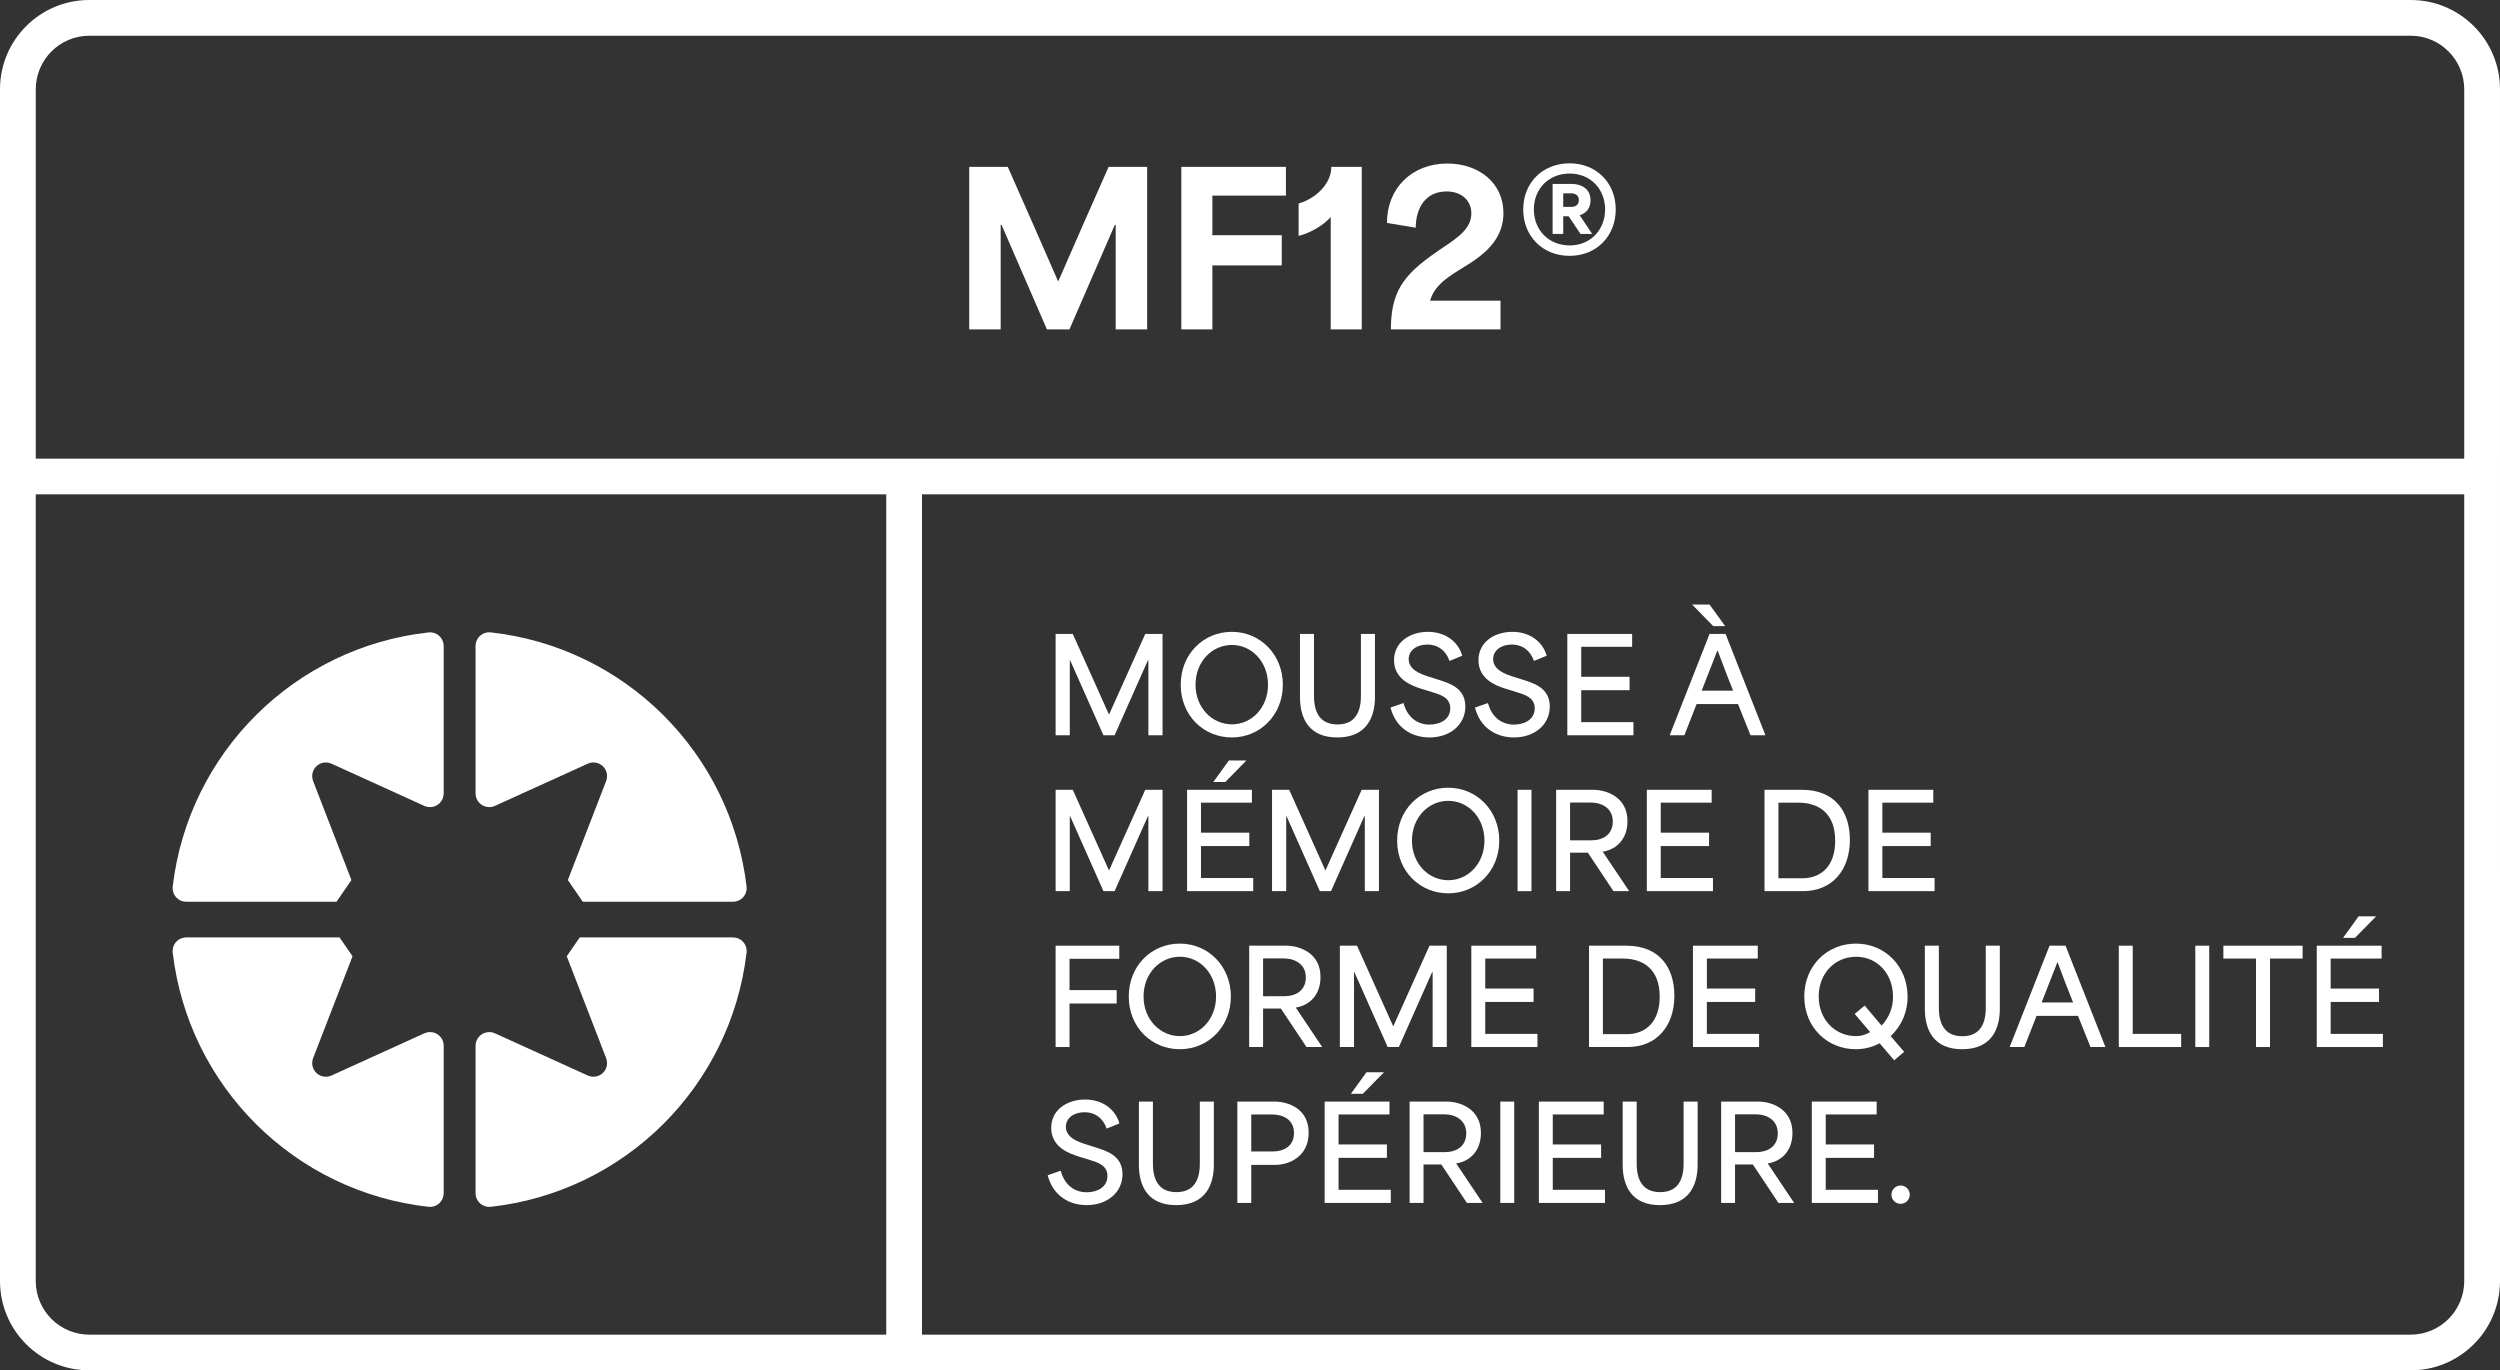
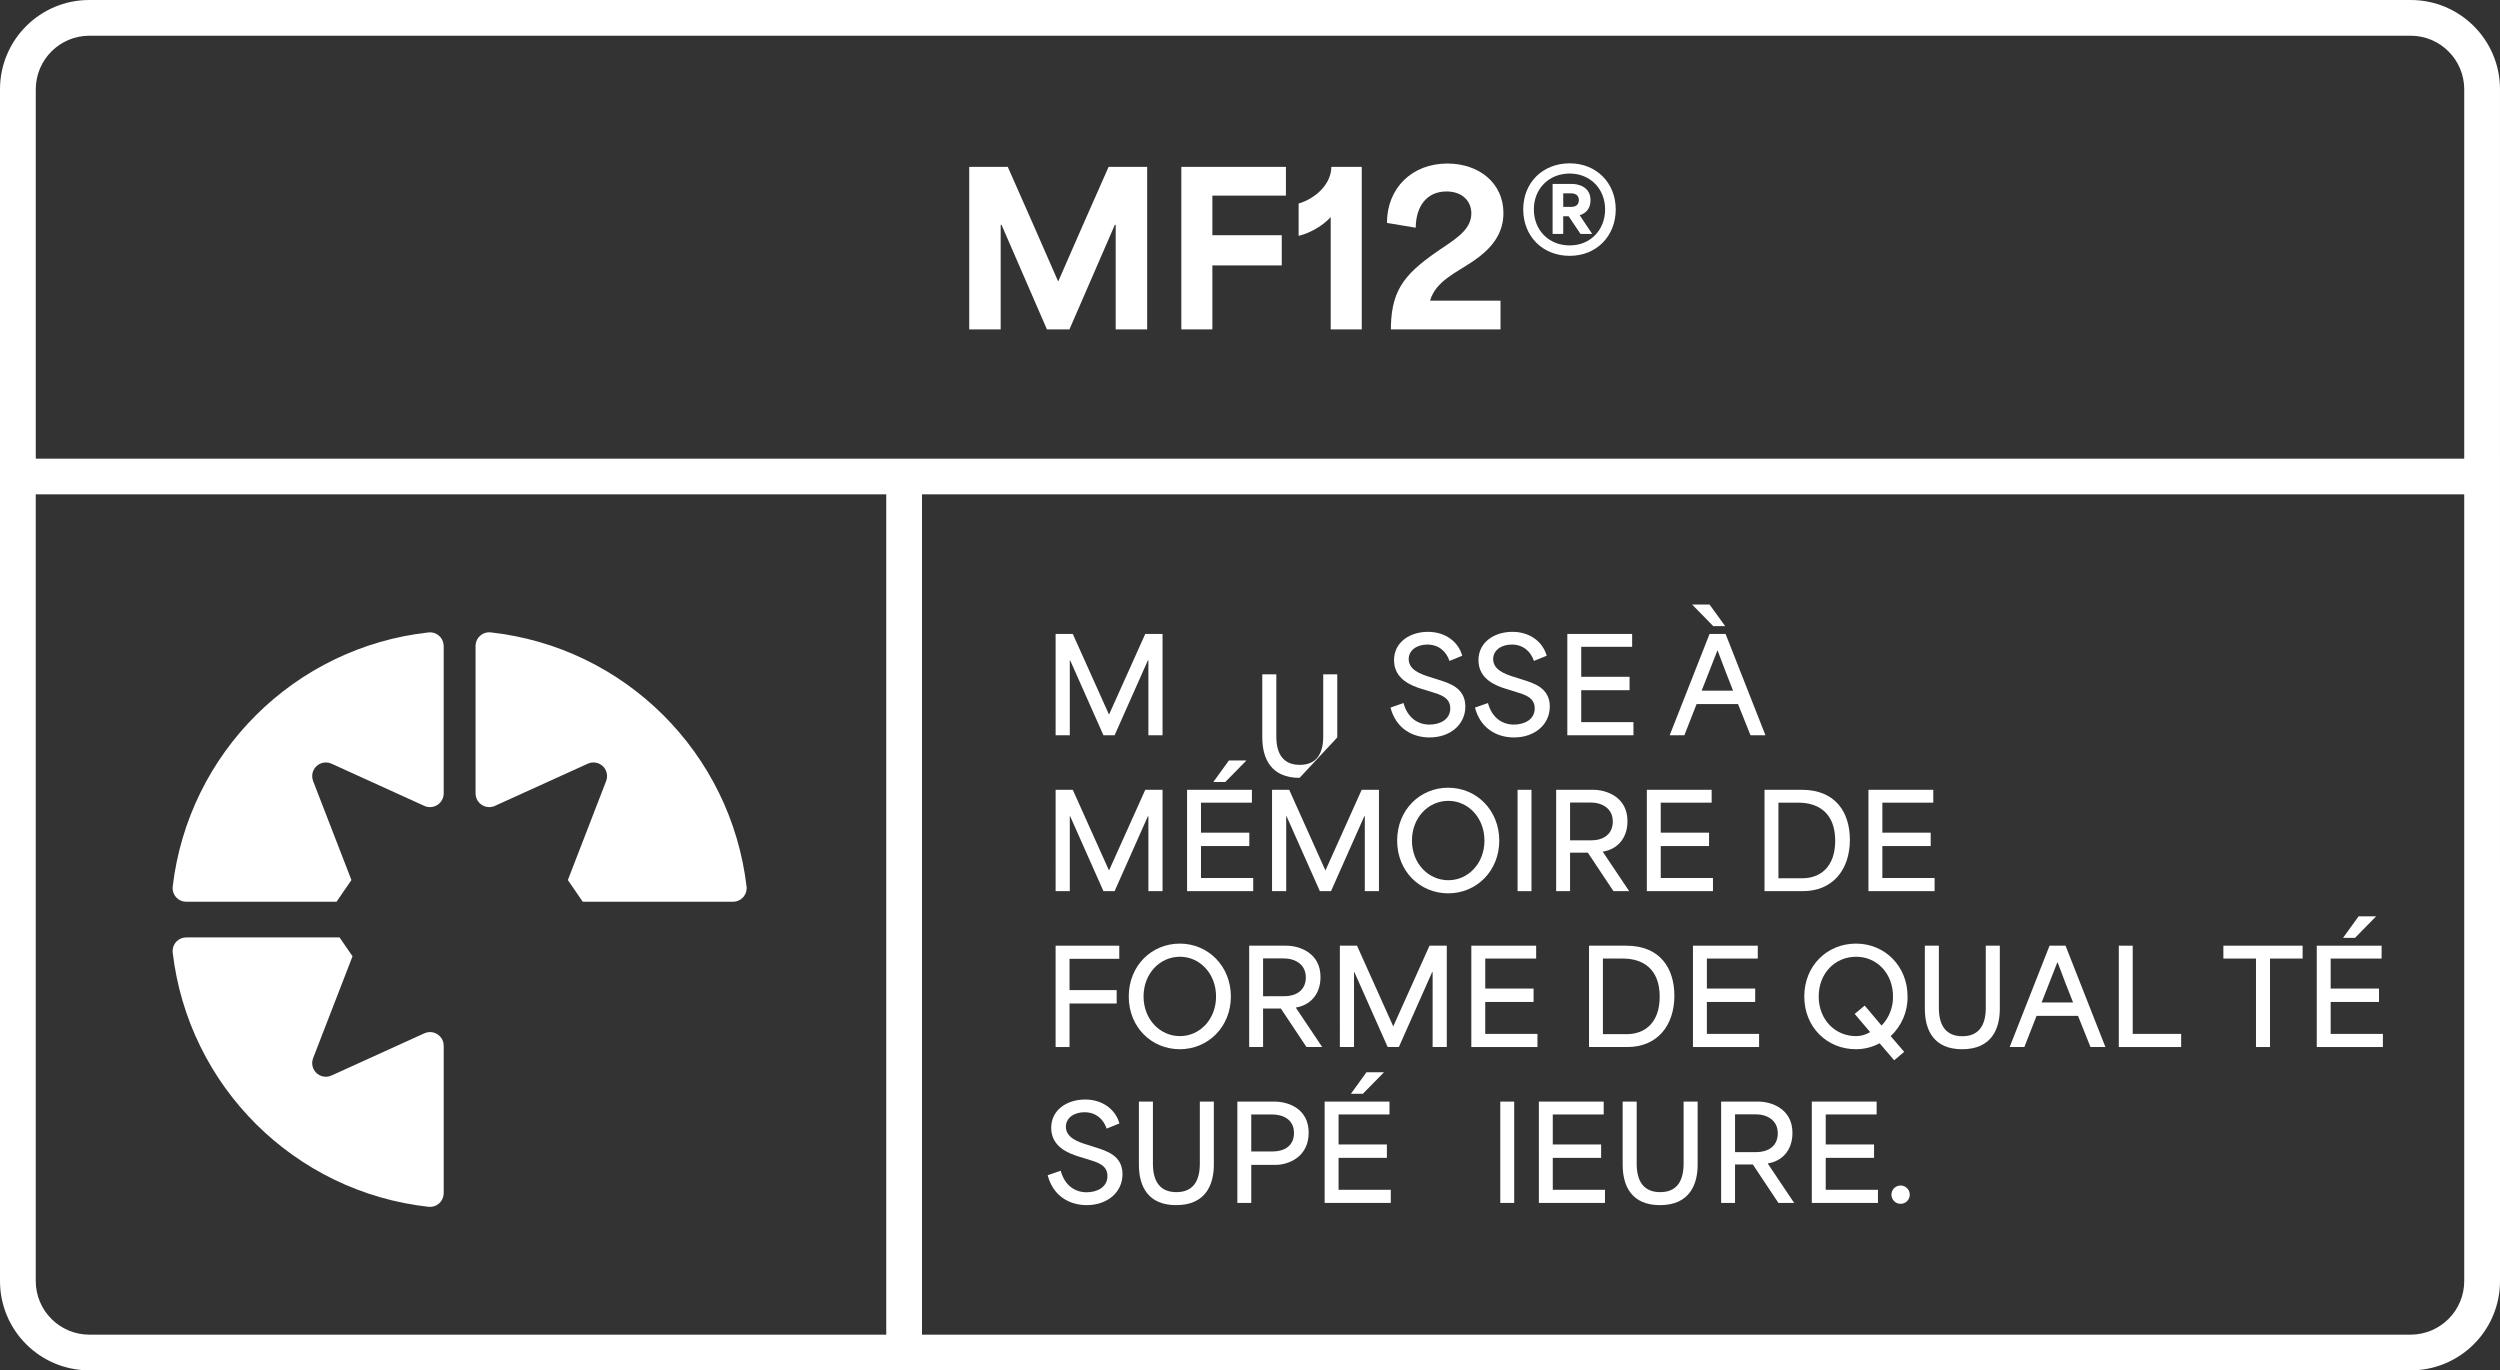
<svg xmlns="http://www.w3.org/2000/svg" id="Calque_1" data-name="Calque 1" viewBox="0 0 1271.868 697.158">
  <rect x="0" y="0" width="1271.868" height="697.158" fill="#333333" stroke="none" />
  <defs>
    <style>
      .cls-1 {
        fill: #fff;
        stroke-width: 0px;
      }
    </style>
  </defs>
  <g>
    <path class="cls-1" d="m538.458,142.984h-.212c-8.48-19.398-16.961-38.797-25.547-58.09h-19.61v82.683h16.006v-53.214h.424c7.633,17.703,15.371,35.512,23.109,53.214h11.448c7.738-17.702,15.476-35.511,23.108-53.214h.424v53.214h16.007v-82.683h-19.611c-8.586,19.293-17.066,38.691-25.546,58.09h0Z" />
    <path class="cls-1" d="m600.995,167.577h15.795v-32.543h35.299v-15.37h-35.299v-20.141h37.419v-14.629h-53.214v82.683h0Z" />
    <path class="cls-1" d="m660.671,103.552v16.43c5.936-1.378,12.509-5.3,16.324-9.54v57.136h15.795v-82.683h-15.477c0,8.163-7.208,15.795-16.643,18.657h0Z" />
    <path class="cls-1" d="m749.712,132.702c7.844-5.406,15.158-12.721,15.158-24.274,0-15.37-12.508-25.229-28.515-25.229-18.02,0-30.741,12.508-30.741,30.211l14.629,2.438c.105-10.918,5.618-18.444,15.688-18.444,7.95,0,12.614,4.876,12.614,11.13,0,7.421-6.254,11.979-14.416,17.385-18.445,12.402-25.971,20.352-26.501,39.751v1.908h55.757v-14.628h-35.828c2.861-9.965,13.144-14.099,22.154-20.247h0Z" />
    <path class="cls-1" d="m798.576,83.093c-13.78,0-23.639,9.858-23.639,23.427,0,13.675,9.858,23.639,23.639,23.639,13.568,0,23.427-9.964,23.427-23.639,0-13.462-9.858-23.427-23.427-23.427Zm0,41.766c-10.601,0-18.232-7.738-18.232-18.339,0-10.494,7.632-18.232,18.232-18.232,10.494,0,18.02,7.844,18.02,18.232,0,10.494-7.526,18.339-18.02,18.339Z" />
    <path class="cls-1" d="m809.176,101.856c0-6.891-6.36-8.269-9.223-8.269h-10.07v25.441h5.406v-9.011h2.756l6.042,9.011h5.936l-6.36-9.541c2.862-.848,5.513-3.074,5.513-7.632h0Zm-9.858,3.392h-4.028v-6.89h4.134c1.908,0,3.816.954,3.816,3.392,0,2.65-1.802,3.498-3.922,3.498Z" />
    <path class="cls-1" d="m1271.863,233.362V45.395h.004C1271.851,20.309,1251.503-.015,1226.416,0H45.486C20.4-.035.035,20.273,0,45.36v606.412c.023,25.086,20.378,45.404,45.465,45.381h405.411v.005h775.668c23.444-.053,42.727-17.869,45.077-40.718.157-1.528.239-3.078.241-4.647v-.019h.005V233.362h-.005Zm-802.801,18.131h784.607v400.28l2.555 0,6.548.001h-9.1c-.039,15.05-12.25,27.23-27.3,27.23H469.062V251.493h0ZM18.195,45.395c.039-15.05,12.25-27.23,27.3-27.23h1180.882c15.045-0,27.252,12.171,27.3,27.214h-.005v187.975H18.195V45.395Zm27.291,633.609c-15.05 0-27.261-12.18-27.3-27.23V251.493h432.69v427.511s-405.39,0-405.39,0Z" />
    <path class="cls-1" d="m241.94,403.681c.005,3.837,3.12,6.944,6.957,6.939.987-.001,1.962-.213,2.86-.62l47.281-21.485c3.485-1.59,7.598-.054,9.188,3.431.774,1.697.832,3.634.161,5.374l-19.492,50.4c3.218,4.7,4.352,6.335,7.585,11.042h76.381c3.829.037,6.963-3.037,7-6.865v-.009c.005-.243-.005-.486-.031-.727-7.984-68.234-62.022-121.92-130.307-129.457-3.817-.355-7.2,2.452-7.555,6.27-0.0.001-0.0.003-0.0.004-.02.224-.03.452-.03.676l.002.003v75.024h0Z" />
    <path class="cls-1" d="m225.687,328.002c-0-.002-0-.003-.001-.005-.355-3.817-3.737-6.624-7.553-6.269-68.279,7.54-122.308,61.226-130.284,129.455-.023.238-.033.478-.031.717v.003c.034,3.826,3.164,6.9,6.99,6.865h76.4c3.233-4.707,4.367-6.342,7.585-11.042l-19.507-50.4c-.671-1.743-.611-3.682.166-5.38,1.595-3.486,5.713-5.019,9.199-3.425l47.249,21.481c.902.407,1.879.62,2.868.625h0c3.841.005,6.96-3.104,6.965-6.945v-75.024l-.015.02c0-.223-.01-.452-.031-.676h0Z" />
    <path class="cls-1" d="m218.768,525.058h0c-.989.005-1.966.218-2.868.625l-47.25,21.485c-3.486,1.595-7.605.061-9.199-3.425-.777-1.698-.837-3.638-.166-5.38l20.067-51.86-6.609-9.593h-77.937c-3.824-.035-6.953,3.034-6.99,6.858-.001.251.011.502.035.752,7.976,68.228,62.004,121.913,130.281,129.454,3.817.355,7.199-2.452,7.553-6.269 0-.002 0-.003.001-.005.021-.224.031-.452.031-.676l.016-.005v-75.016c-.005-3.841-3.124-6.95-6.965-6.945h0Z" />
-     <path class="cls-1" d="m372.862,476.91h-77.917l-6.609,9.593,20.051,51.861c.671,1.74.613,3.677-.161,5.374-1.59,3.485-5.703,5.021-9.188,3.431l-47.281-21.485c-.898-.407-1.873-.619-2.86-.62-3.837-.005-6.952,3.102-6.957,6.939v75.016l-.002.005c0,.224.01.452.03.676 0.0.002 0.0.003 0.0.004.355,3.818,3.737,6.625,7.555,6.27,68.294-7.536,122.336-61.234,130.308-129.479.026-.24.036-.481.031-.722v-.008c-.04-3.826-3.174-6.895-7-6.855v-0Z" />
  </g>
  <g>
    <path class="cls-1" d="m544.252,374.058v-38.074h.2c5.619,12.69,11.301,25.384,16.919,38.074h5.679c5.619-12.69,11.306-25.384,16.919-38.074h.269v38.073h7.2v-51.556h-8.79c-6.147,13.616-12.227,27.296-18.374,40.916h-.132c-6.081-13.616-12.228-27.296-18.374-40.916h-8.729l.004,51.557h7.209Z" />
-     <path class="cls-1" d="m626.664,375.175c14.479,0,25.979-11.433,25.979-26.833,0-15.329-11.439-26.9-25.979-26.9-14.347,0-25.974,11.236-25.974,26.9,0,15.733,11.693,26.833,25.974,26.833Zm.066-47.052c10.168,0,18.368,8.658,18.368,20.219,0,11.632-8.261,20.163-18.368,20.163-10.046,0-18.506-8.404-18.506-20.163s8.394-20.219,18.506-20.219Z" />
-     <path class="cls-1" d="m680.329,375.175c15.141,0,19.172-10.574,19.172-20.554v-32.12h-7.138v31.592c0,9.385-3.908,14.474-11.9,14.474-8.068,0-11.968-5.089-11.968-14.474v-31.592h-7.138v32.12h.004c0,11.037,4.697,20.554,18.968,20.554Z" />
+     <path class="cls-1" d="m680.329,375.175v-32.12h-7.138v31.592c0,9.385-3.908,14.474-11.9,14.474-8.068,0-11.968-5.089-11.968-14.474v-31.592h-7.138v32.12h.004c0,11.037,4.697,20.554,18.968,20.554Z" />
    <path class="cls-1" d="m727.318,375.173c10.376,0,18.17-6.472,18.17-15.73,0-9.578-8.318-11.892-13.61-13.61l-5.226-1.652c-3.635-1.194-9.98-3.309-9.98-8.861,0-4.426,4.031-7.4,9.456-7.4,5.687,0,9.581,3.305,11.3,8.328l6.482-2.644c-1.983-7.138-8.597-12.161-17.453-12.161-9.045,0-17.245,5.16-17.245,14.408,0,9.715,8.922,13.02,14.006,14.606l4.764,1.454c4.692,1.454,9.842,2.847,9.842,8.46,0,5.755-5.348,8.261-10.575,8.261-5.679,0-11.098-3.172-13.213-10.966l-6.614,2.308-.004-.001c2.782,10.645,11.11,15.2,19.9,15.2v-0Z" />
    <path class="cls-1" d="m770.277,375.173c10.375,0,18.175-6.472,18.175-15.73,0-9.578-8.323-11.892-13.615-13.61l-5.221-1.652c-3.635-1.194-9.98-3.309-9.98-8.861,0-4.426,4.032-7.4,9.451-7.4,5.687,0,9.581,3.305,11.3,8.328l6.482-2.644c-1.988-7.138-8.597-12.161-17.453-12.161-9.05,0-17.25,5.16-17.25,14.408,0,9.715,8.923,13.02,14.012,14.606l4.763,1.454c4.688,1.454,9.843,2.847,9.843,8.46,0,5.755-5.354,8.261-10.575,8.261-5.684,0-11.103-3.172-13.218-10.966l-6.607,2.307c2.775,10.645,11.108,15.2,19.893,15.2h0Z" />
-     <polygon class="cls-1" points="750.384 359.973 750.382 359.974 750.384 359.973 750.384 359.973" />
    <polygon class="cls-1" points="831.013 374.056 831.013 367.376 804.444 367.376 804.444 351.123 829.032 351.123 829.032 344.31 804.446 344.31 804.446 329.043 830.346 329.043 830.346 322.5 797.372 322.5 797.373 374.056 831.013 374.056" />
    <polygon class="cls-1" points="877.676 318.535 869.74 307.569 860.882 307.571 871.596 318.535 877.676 318.535" />
    <path class="cls-1" d="m863.134,358.195h21.085l6.345,15.862h7.6l-20.29-51.556h-8.134l-20.287,51.556h7.468c2.113-5.287,4.098-10.575,6.213-15.862h0Zm10.577-27.234h.132c2.511,6.807,5.287,13.95,7.865,20.427h-15.997l8-20.427Z" />
    <path class="cls-1" d="m544.252,453.361v-38.073h.2c5.619,12.69,11.301,25.384,16.919,38.074h5.679c5.619-12.69,11.306-25.384,16.919-38.074h.269v38.073h7.2v-51.556h-8.79c-6.147,13.616-12.227,27.296-18.374,40.916h-.132c-6.081-13.616-12.228-27.296-18.374-40.916h-8.729l.004,51.556h7.209Z" />
    <polygon class="cls-1" points="603.923 453.362 637.569 453.362 637.569 446.687 610.995 446.687 610.995 430.428 635.586 430.428 635.586 423.621 610.995 423.621 610.995 408.354 636.905 408.354 636.905 401.811 603.923 401.811 603.923 453.362" />
    <polygon class="cls-1" points="625.205 386.877 617.279 397.84 623.359 397.84 634.127 386.877 625.205 386.877" />
    <path class="cls-1" d="m647.147,453.361h7.207v-38.073h.193c5.619,12.69,11.306,25.384,16.919,38.074h5.684c5.619-12.69,11.301-25.384,16.919-38.074h.27v38.073h7.2v-51.556h-8.785c-6.146,13.616-12.232,27.296-18.378,40.916h-.132c-6.075-13.616-12.221-27.296-18.368-40.916h-8.729v51.556Z" />
    <path class="cls-1" d="m736.767,400.747c-14.342,0-25.969,11.236-25.969,26.9,0,15.733,11.698,26.833,25.969,26.833,14.479,0,25.979-11.433,25.979-26.833,0-15.329-11.434-26.9-25.979-26.9Zm.066,47.063c-10.046,0-18.506-8.404-18.506-20.163s8.399-20.219,18.506-20.219c10.179,0,18.379,8.658,18.379,20.219,0,11.632-8.262,20.163-18.379,20.163Z" />
    <rect class="cls-1" x="772.06" y="401.81" width="7.072" height="51.556" />
    <path class="cls-1" d="m798.761,433.793h9.055l13.015,19.568h8c-4.422-6.676-8.922-13.351-13.422-20.026v-.066c6.878-1.057,12.562-6.278,12.562-15.531,0-12.359-10.844-15.933-17.387-15.933h-18.9v51.556h7.077v-19.568h0Zm.005-25.505h10.575c5.673,0,11.164,2.974,11.164,9.649,0,6.807-5.216,9.583-10.966,9.583l-10.773.001v-19.233h-0Z" />
    <polygon class="cls-1" points="871.465 446.684 844.896 446.684 844.896 430.431 869.482 430.431 869.482 423.618 844.896 423.618 844.896 408.351 870.796 408.351 870.796 401.808 837.821 401.808 837.821 453.364 871.465 453.364 871.465 446.684" />
    <path class="cls-1" d="m941.119,427.255c0-13.945-7.265-25.45-24.454-25.45h-18.968v51.556h19.563c15.003,0,23.859-10.773,23.859-26.106h0Zm-24.255,19.563h-12.092v-38.465h10.175c9.98,0,18.709,5.089,18.709,19.365,0,13.02-7.27,19.1-16.792,19.1h0Z" />
    <polygon class="cls-1" points="984.217 446.684 957.648 446.684 957.648 430.431 982.233 430.431 982.233 423.618 957.647 423.618 957.647 408.351 983.547 408.351 983.547 401.808 950.568 401.808 950.568 453.364 984.217 453.364 984.217 446.684" />
    <polygon class="cls-1" points="544.115 510.525 568.106 510.525 568.106 503.718 544.115 503.718 544.115 487.79 569.428 487.79 569.428 481.115 537.038 481.115 537.038 532.671 544.115 532.671 544.115 510.525" />
    <path class="cls-1" d="m600.222,480.057c-14.342,0-25.969,11.236-25.969,26.9,0,15.733,11.698,26.833,25.969,26.833,14.479,0,25.979-11.433,25.979-26.833,0-15.329-11.434-26.9-25.979-26.9Zm.066,47.063c-10.046,0-18.506-8.404-18.506-20.163s8.399-20.219,18.506-20.219c10.178,0,18.378,8.658,18.378,20.219,0,11.632-8.261,20.163-18.378,20.163Z" />
    <path class="cls-1" d="m659.245,512.579c6.879-1.057,12.557-6.278,12.557-15.531,0-12.359-10.839-15.933-17.382-15.933h-18.9l-.005,51.556h7.072v-19.568h9.06l13.02,19.568h8c-4.428-6.676-8.928-13.351-13.422-20.026v-.066h0Zm-16.658-5.748v-19.233h10.58c5.683,0,11.169,2.974,11.169,9.649,0,6.807-5.221,9.583-10.971,9.583l-10.778.001Z" />
    <path class="cls-1" d="m728.845,494.598v38.073h7.2v-51.556h-8.785c-6.146,13.616-12.237,27.296-18.383,40.916h-.127c-6.081-13.616-12.228-27.296-18.374-40.916h-8.724l.002,51.556h7.2v-38.073h.2c5.619,12.69,11.306,25.384,16.919,38.074h5.689c5.619-12.69,11.301-25.384,16.919-38.074h.264,0Z" />
    <polygon class="cls-1" points="755.61 509.738 780.199 509.738 780.199 502.925 755.613 502.925 755.613 487.658 781.513 487.658 781.513 481.115 748.534 481.115 748.534 532.671 782.179 532.671 782.179 525.991 755.61 525.991 755.61 509.738" />
    <path class="cls-1" d="m808.41,481.115v51.556h19.563c15.003,0,23.859-10.773,23.859-26.106,0-13.945-7.265-25.45-24.454-25.45h-18.968Zm35.958,25.913c0,13.02-7.27,19.1-16.792,19.1h-12.094v-38.465h10.177c9.98,0,18.709,5.089,18.709,19.365Z" />
    <polygon class="cls-1" points="894.264 487.658 894.264 481.115 861.284 481.115 861.284 532.671 894.93 532.671 894.93 525.991 868.361 525.991 868.361 509.738 892.944 509.738 892.944 502.925 868.364 502.925 868.364 487.658 894.264 487.658" />
    <path class="cls-1" d="m963.66,539.42l5.084-4.3c-2.319-2.647-4.561-5.356-6.874-8,5.598-5.195,8.722-12.527,8.592-20.163,0-15.329-11.438-26.9-26.238-26.9-14.668,0-26.3,11.236-26.3,26.9,0,15.733,11.698,26.833,26.238,26.833,4.221.007,8.378-1.036,12.095-3.035l-.004.007c2.445,2.908,4.957,5.75,7.407,8.658h0Zm-12.232-14.342c-2.147,1.323-4.616,2.032-7.138,2.049v.004c-10.707,0-19.034-8.404-19.034-20.163s8.264-20.219,19.034-20.219,18.77,8.658,18.77,20.219c.091,5.508-2,10.828-5.816,14.8l-8.592-10.178-5.094,4.23c2.583,3.112,5.293,6.218,7.87,9.258h0Z" />
    <path class="cls-1" d="m1010.258,512.712c0,9.38-3.9,14.469-11.9,14.469-8.068,0-11.968-5.089-11.968-14.469v-31.592h-7.133v32.115h.005c0,11.043,4.692,20.56,18.968,20.56,15.135,0,19.166-10.575,19.166-20.56v-32.115h-7.138v31.592Z" />
    <path class="cls-1" d="m1042.699,481.115l-20.285,51.556h7.468c2.113-5.287,4.098-10.575,6.213-15.862h21.085l6.343,15.862h7.6l-20.29-51.556h-8.134 0Zm-4.029,28.887l8-20.427h.132c2.511,6.807,5.287,13.95,7.865,20.427h-15.997 0Z" />
    <polygon class="cls-1" points="1085.006 481.115 1077.934 481.115 1077.934 532.671 1109.658 532.671 1109.658 525.991 1085.006 525.991 1085.006 481.115" />
-     <rect class="cls-1" x="1116.859" y="481.115" width="7.072" height="51.556" />
    <polygon class="cls-1" points="1131.136 487.659 1147.725 487.659 1147.725 532.672 1154.858 532.672 1154.858 487.659 1171.452 487.659 1171.452 481.116 1131.136 481.116 1131.136 487.659" />
    <polygon class="cls-1" points="1208.853 466.186 1199.936 466.186 1192.004 477.149 1198.084 477.149 1208.853 466.186" />
    <polygon class="cls-1" points="1185.721 525.996 1185.721 509.737 1210.312 509.737 1210.312 502.93 1185.721 502.93 1185.721 487.663 1211.634 487.663 1211.634 481.12 1178.649 481.12 1178.649 532.671 1212.29 532.671 1212.29 525.996 1185.721 525.996" />
    <path class="cls-1" d="m557.463,583.762l-5.226-1.652c-3.635-1.194-9.98-3.309-9.98-8.861,0-4.426,4.031-7.4,9.456-7.4,5.687,0,9.581,3.31,11.3,8.328l6.482-2.644c-1.983-7.138-8.597-12.161-17.453-12.161-9.045,0-17.245,5.16-17.245,14.408,0,9.715,8.922,13.02,14.006,14.606l4.764,1.454c4.692,1.454,9.842,2.847,9.842,8.46,0,5.75-5.349,8.261-10.575,8.261-5.678,0-11.098-3.171-13.213-10.971l-6.614,2.313-.004-.001c2.782,10.645,11.11,15.2,19.9,15.2,10.376,0,18.17-6.472,18.17-15.73,0-9.578-8.318-11.892-13.61-13.61v-0Z" />
    <path class="cls-1" d="m610.408,592.022c0,9.385-3.9,14.474-11.9,14.474-8.063,0-11.963-5.089-11.963-14.474v-31.592h-7.133v32.12h-.001c0,11.037,4.687,20.554,18.963,20.554,15.135,0,19.167-10.574,19.167-20.554v-32.12h-7.133v31.592Z" />
    <path class="cls-1" d="m648.4,560.43h-18.9v51.556h7.072v-19.365h12.489c6.014,0,16.721-3.701,16.721-16.391,0-12.231-10.442-15.8-17.382-15.8Zm-1.055,25.379h-10.773v-18.836h10.575c5.683,0,11.169,2.644,11.169,9.39,0,6.868-5.221,9.446-10.971,9.446h-0Z" />
    <polygon class="cls-1" points="680.986 589.047 705.572 589.047 705.572 582.24 680.986 582.24 680.986 566.973 706.894 566.973 706.894 560.43 673.909 560.43 673.909 611.981 707.56 611.981 707.56 605.306 680.986 605.306 680.986 589.047" />
    <polygon class="cls-1" points="695.196 545.496 687.26 556.464 693.345 556.464 704.118 545.496 695.196 545.496" />
-     <path class="cls-1" d="m740.858,591.889c6.878-1.057,12.562-6.278,12.562-15.531,0-12.359-10.844-15.933-17.387-15.933h-18.9l-.004,51.556h7.082v-19.563h9.054l13.015,19.563h8c-4.422-6.676-8.922-13.351-13.422-20.026v-.066h0Zm-16.643-5.748v-19.233h10.575c5.673,0,11.164,2.974,11.164,9.644,0,6.812-5.216,9.588-10.966,9.588l-10.773.001h-0Z" />
    <rect class="cls-1" x="763.27" y="560.43" width="7.077" height="51.556" />
    <polygon class="cls-1" points="789.974 589.052 814.565 589.052 814.565 582.239 789.974 582.239 789.974 566.972 815.88 566.972 815.88 560.429 782.895 560.429 782.898 611.985 816.538 611.985 816.538 605.305 789.974 605.305 789.974 589.052" />
    <path class="cls-1" d="m856.528,592.022c0,9.385-3.9,14.474-11.9,14.474-8.068,0-11.968-5.089-11.968-14.474v-31.592h-7.133v32.12h.004c0,11.037,4.692,20.554,18.968,20.554,15.135,0,19.167-10.574,19.167-20.554v-32.12h-7.138v31.592Z" />
    <path class="cls-1" d="m899.345,591.889c6.878-1.057,12.562-6.278,12.562-15.531,0-12.359-10.844-15.933-17.387-15.933h-18.9v51.556h7.073v-19.563h9.054l13.02,19.563h8c-4.429-6.676-8.922-13.351-13.422-20.026v-.066Zm-16.648-5.748v-19.233h10.574c5.679,0,11.17,2.974,11.17,9.644,0,6.812-5.221,9.588-10.971,9.588l-10.773.001h0Z" />
    <polygon class="cls-1" points="928.833 589.052 953.421 589.052 953.421 582.239 928.836 582.239 928.836 566.972 954.736 566.972 954.736 560.429 921.756 560.429 921.756 611.985 955.402 611.985 955.402 605.305 928.833 605.305 928.833 589.052" />
    <path class="cls-1" d="m967.089,603.127c-2.572-.091-4.731,1.92-4.822,4.492h.001c-.003.072-.004.145-.003.217.023,2.568,2.123,4.63,4.69,4.607,2.497-.017,4.538-1.999,4.626-4.495.091-2.572-1.92-4.731-4.492-4.822v0Z" />
  </g>
</svg>